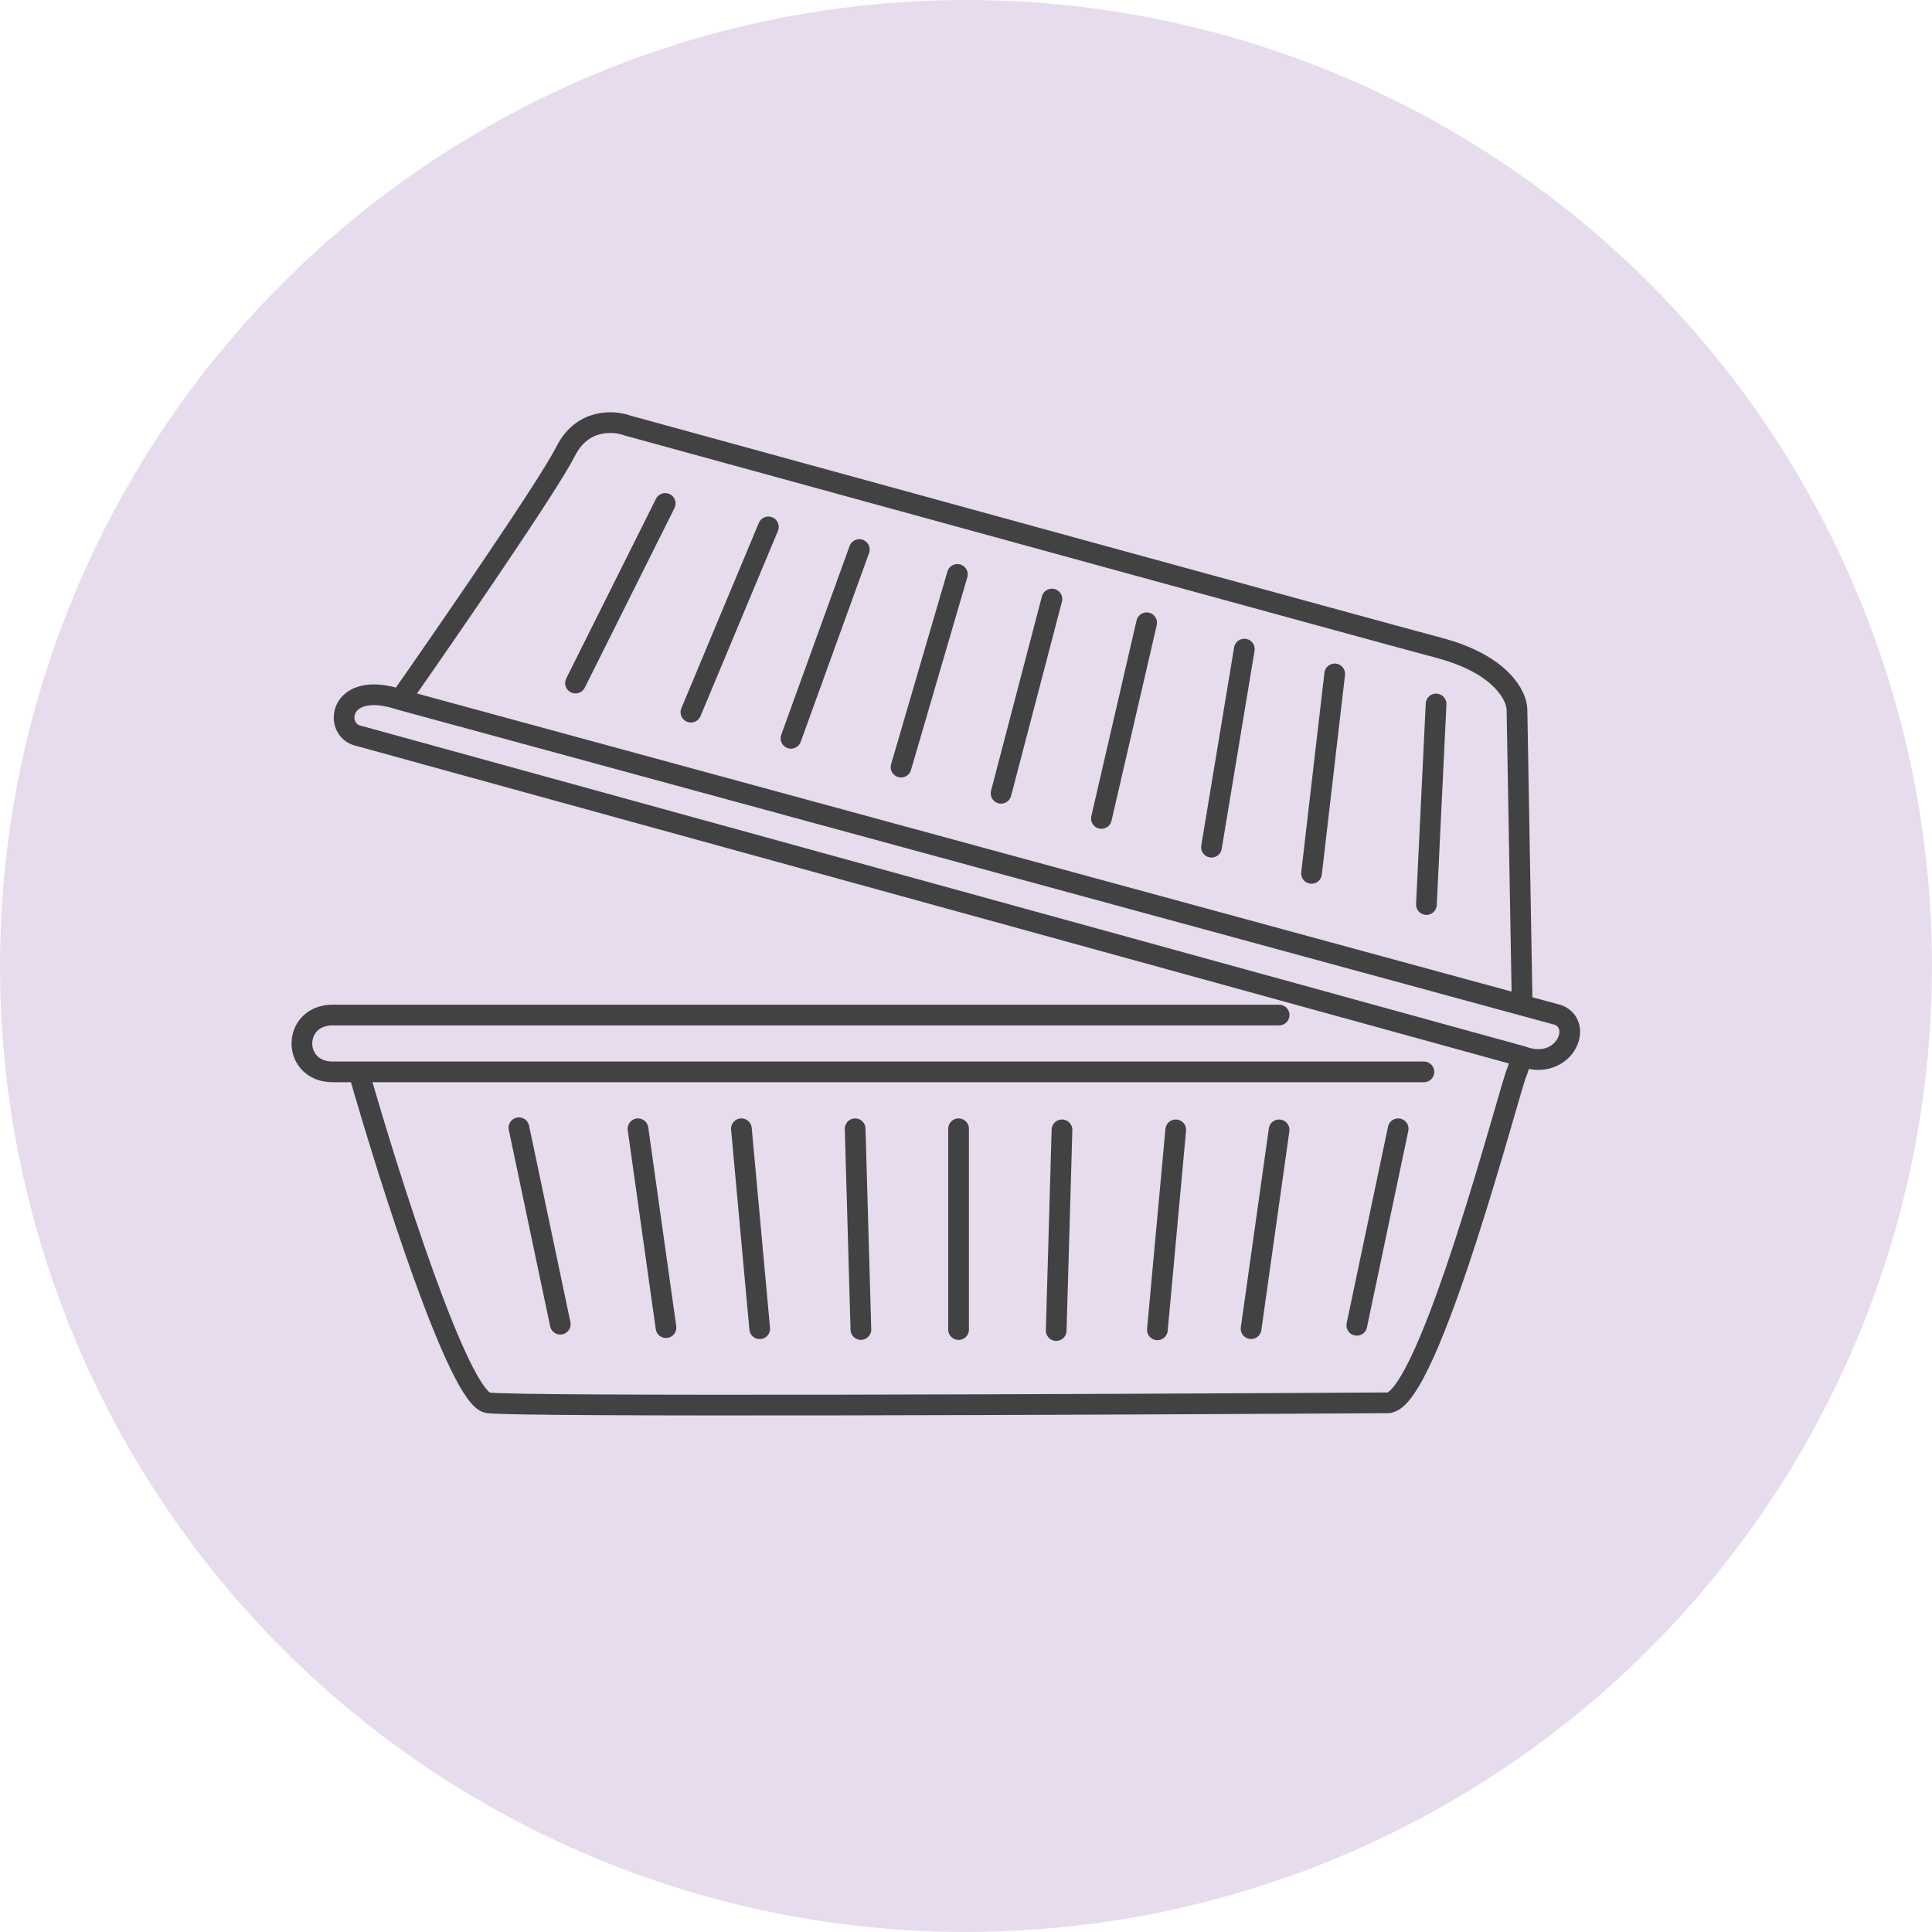
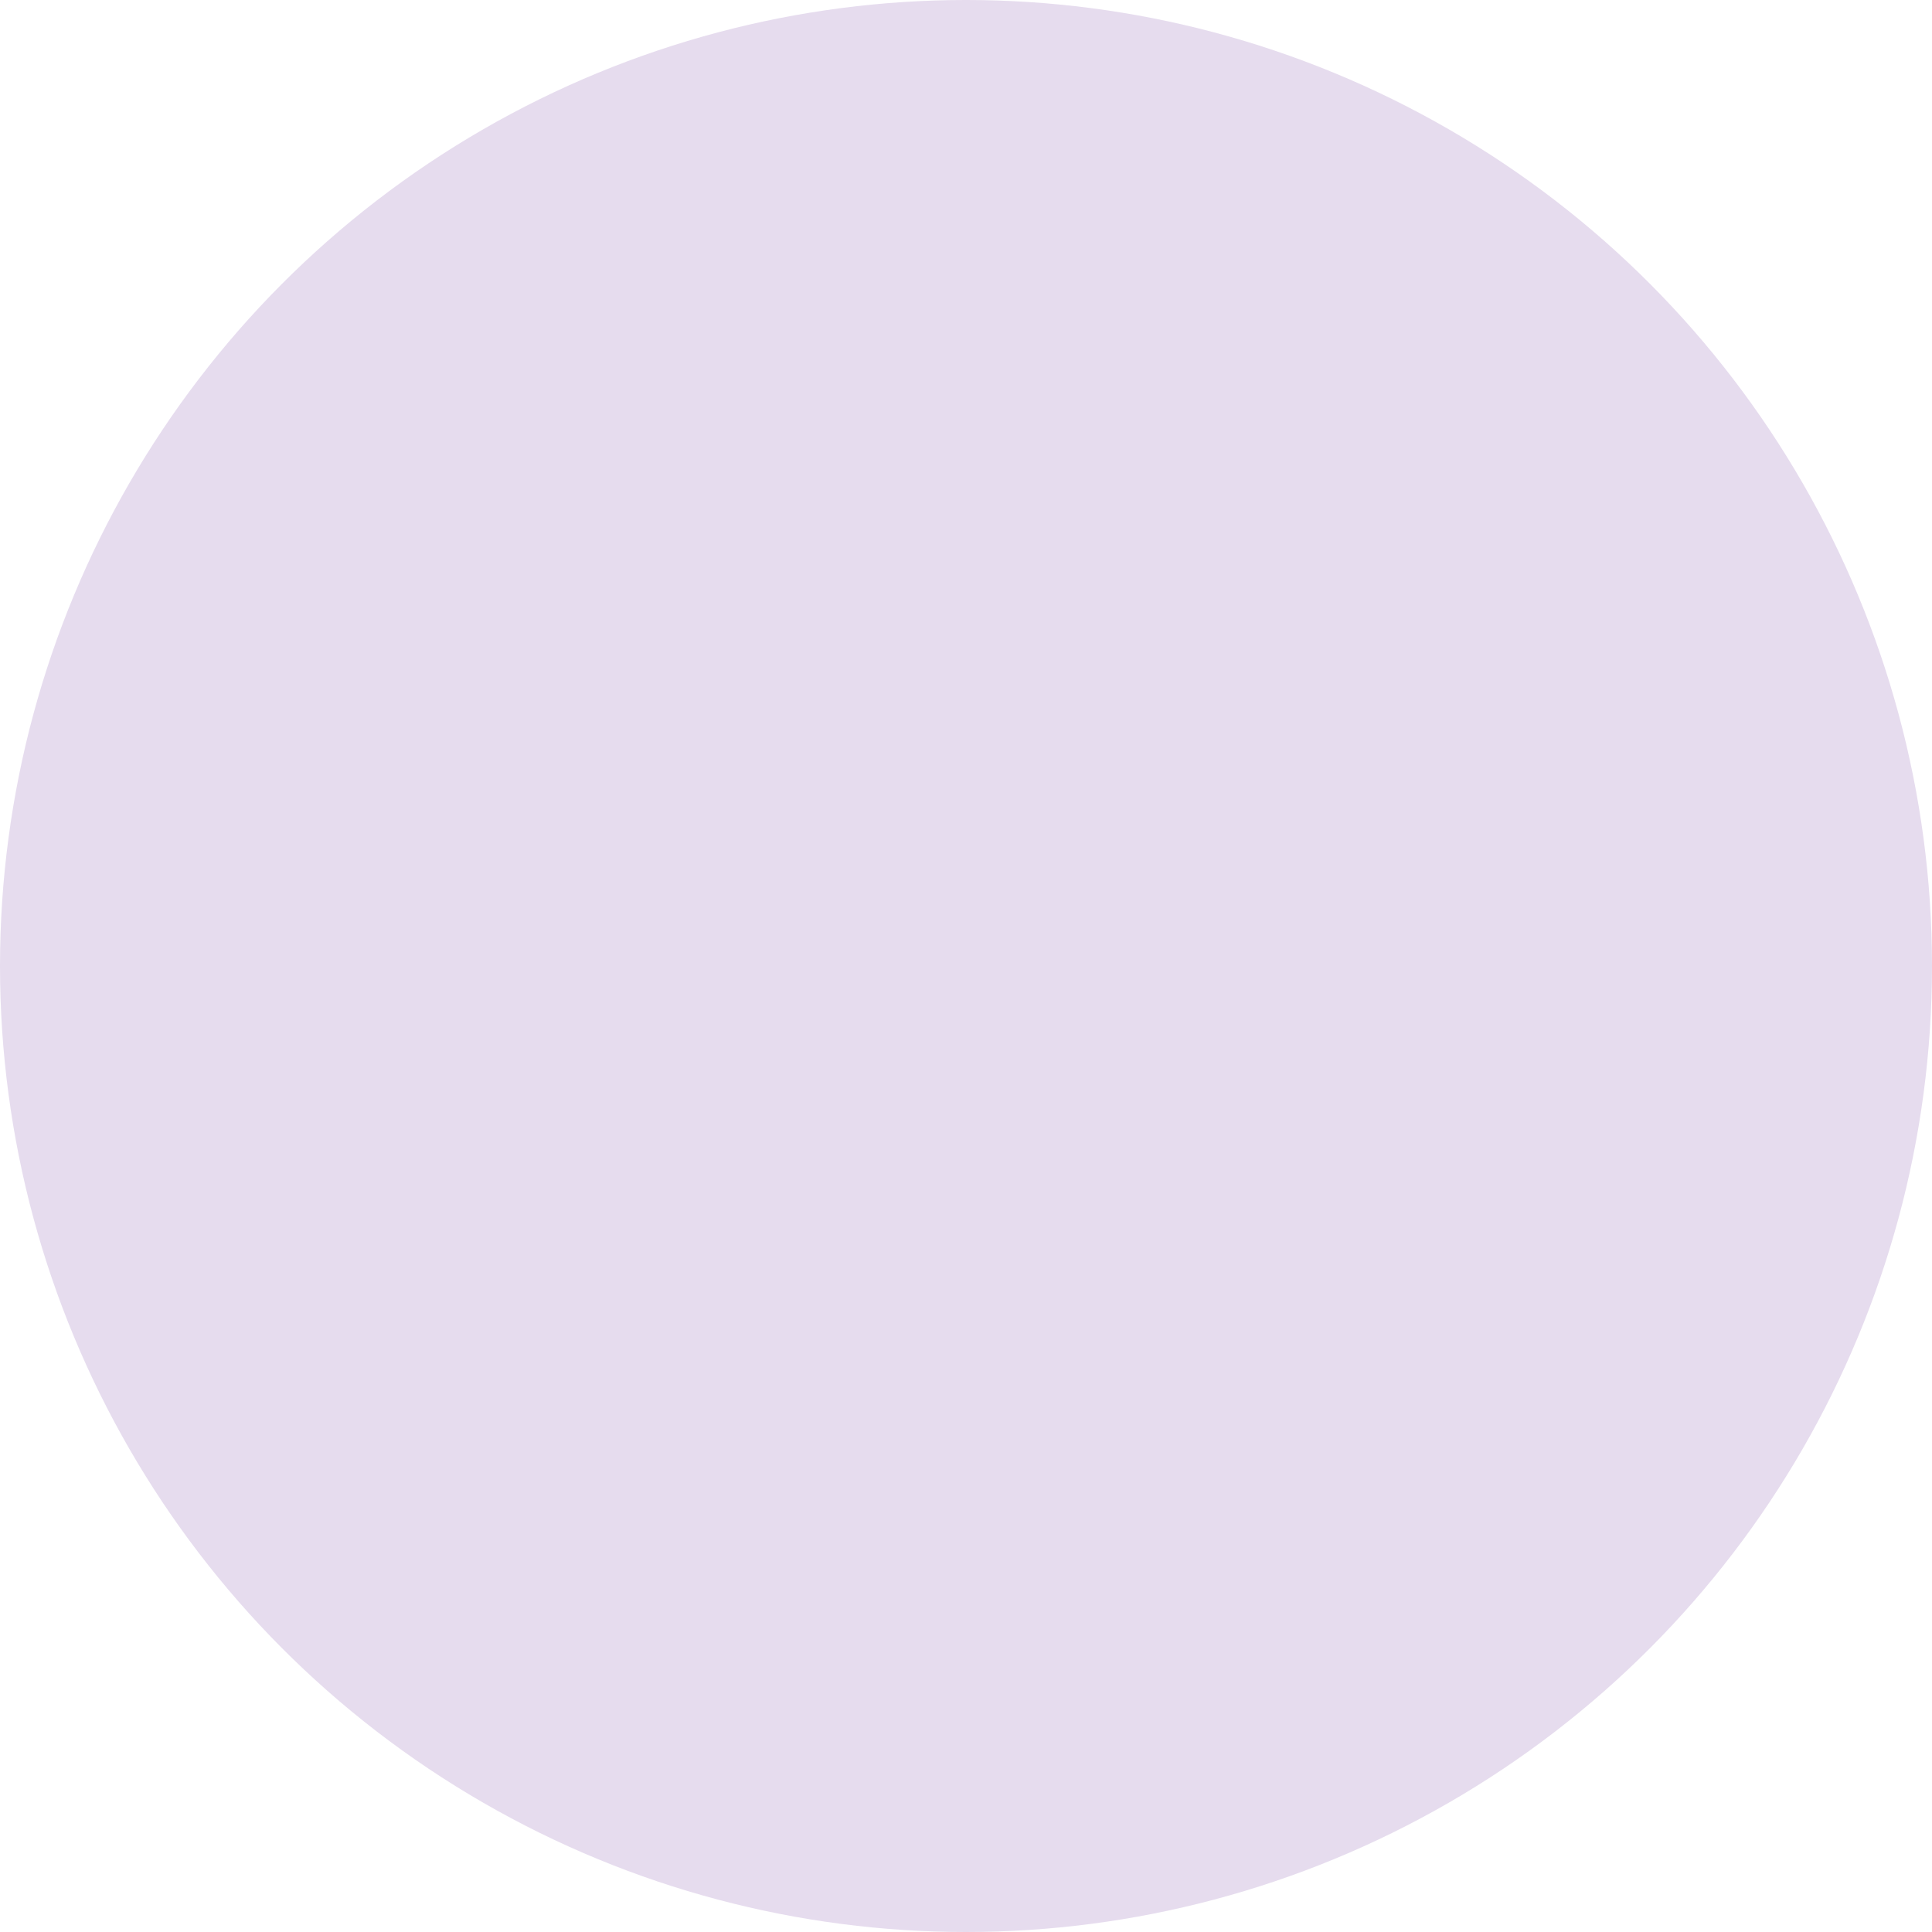
<svg xmlns="http://www.w3.org/2000/svg" width="32" height="32" viewBox="0 0 32 32" fill="none">
  <circle cx="16" cy="16" r="16" fill="#E6DCEE" />
-   <path d="M21.186 16.812H5.514C4.829 16.812 4.829 17.754 5.514 17.754H5.942M5.942 17.754H23.584M5.942 17.754C6.456 19.553 7.604 23.167 8.083 23.235C8.563 23.304 18.218 23.264 22.985 23.235C23.67 23.235 25.058 17.823 25.126 17.754L25.212 17.497M25.212 17.497L5.942 12.188C5.514 12.102 5.599 11.245 6.627 11.588M25.212 17.497C25.897 17.754 26.239 16.984 25.811 16.812L25.212 16.649M6.627 11.588L25.212 16.649M6.627 11.588C7.427 10.446 9.094 8.025 9.368 7.477C9.642 6.929 10.167 6.963 10.396 7.049C14.449 8.162 22.814 10.458 23.841 10.732C24.869 11.006 25.126 11.531 25.126 11.759L25.212 16.649M8.595 18.679L9.28 21.933M10.567 18.696L11.031 21.99M12.28 18.696L12.583 22.008M14.164 18.696L14.259 22.021M15.877 18.696V22.022M23.158 18.696L22.473 21.951M21.186 18.714L20.722 22.007M19.474 18.714L19.17 22.026M17.59 18.714L17.494 22.038M9.532 11.314L11.018 8.339M11.444 11.796L12.727 8.727M13.101 12.229L14.233 9.102M14.924 12.706L15.857 9.514M16.581 13.139L17.423 9.922M23.626 14.982L23.786 11.66M21.723 14.466L22.107 11.162M20.066 14.032L20.61 10.751M18.243 13.556L18.992 10.315" stroke="#424242" stroke-width="0.343" stroke-linecap="round" />
</svg>